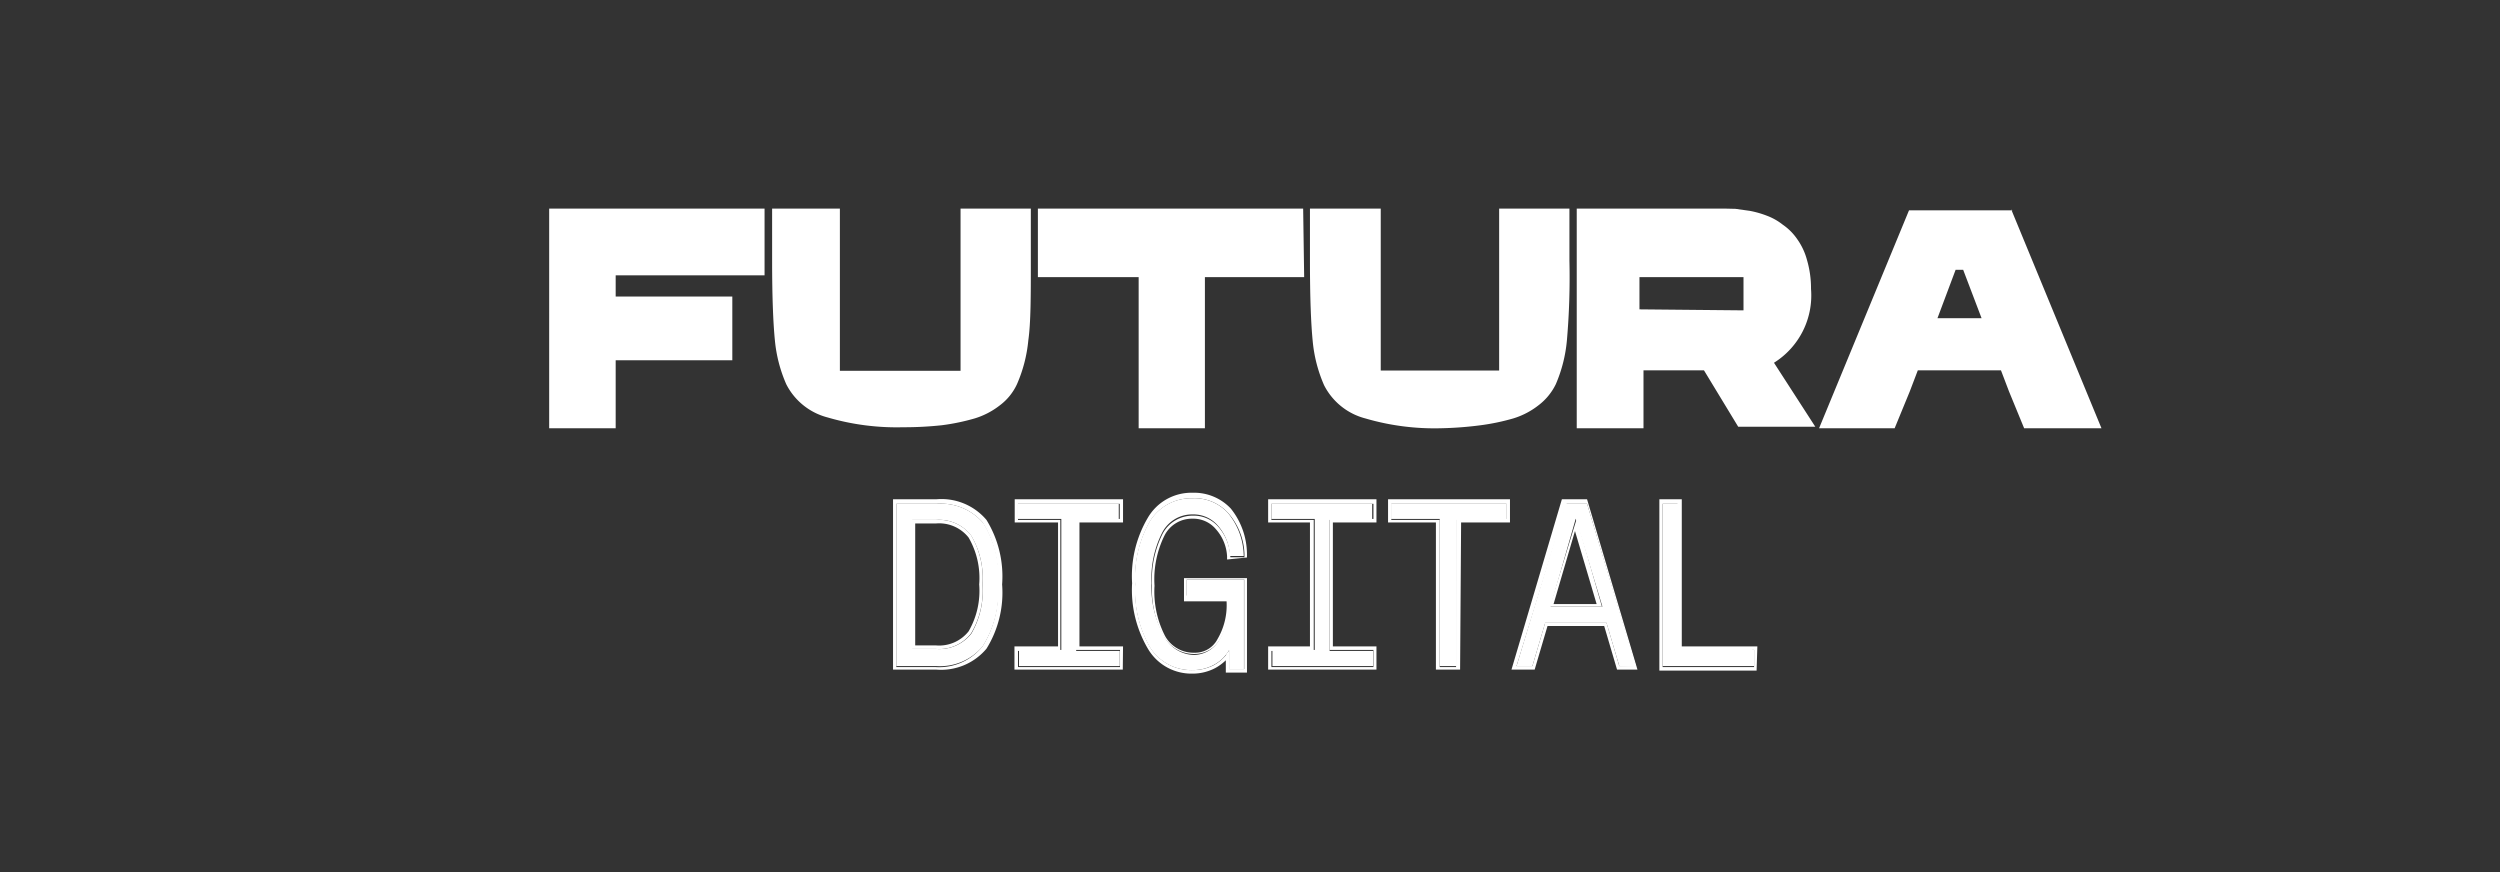
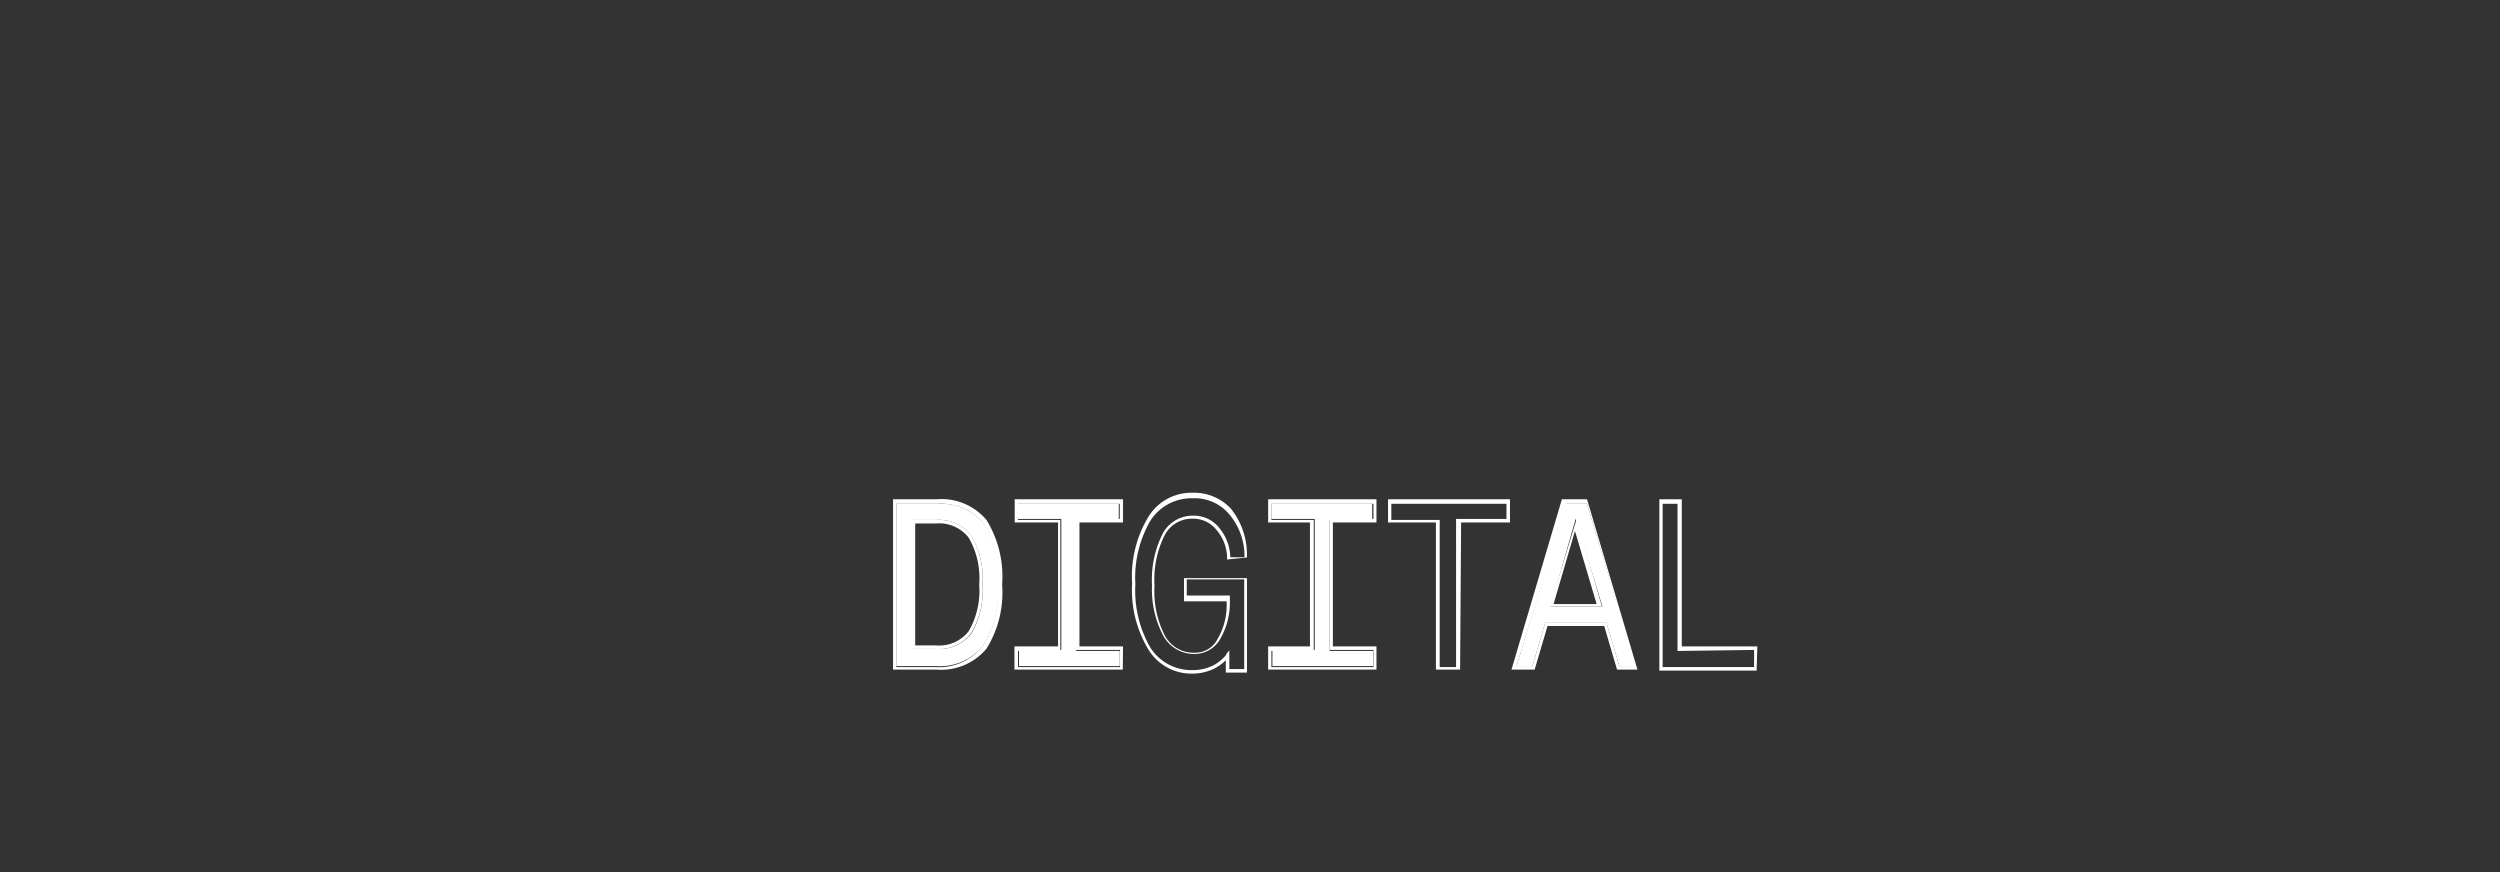
<svg xmlns="http://www.w3.org/2000/svg" viewBox="0 0 99.24 34.62">
  <rect x="0" y="0" width="99.24" height="34.62" fill="#333333" stroke="none" />
  <defs>
    <style> .cls-1, .cls-2 { fill: #fff; } .cls-1 { fill-rule: evenodd; } </style>
  </defs>
  <g id="лого">
-     <path class="cls-1" d="M54.81,8.28v6.43h4.7V12.52c0-.11,0-.23,0-.36V8.28h2.79v2.07a28.93,28.93,0,0,1-.1,3.16,5.67,5.67,0,0,1-.44,1.74,2.33,2.33,0,0,1-.69.84,3.07,3.07,0,0,1-1,.52,8.66,8.66,0,0,1-1.29.27A14.27,14.27,0,0,1,57.2,17a9.75,9.75,0,0,1-3-.39,2.56,2.56,0,0,1-1.64-1.32,5.65,5.65,0,0,1-.45-1.74c-.07-.7-.11-1.76-.11-3.16V8.28Zm-21.47,0v6.44h4.79V8.28h2.79v2.07c0,1.4,0,2.46-.1,3.16a5.65,5.65,0,0,1-.45,1.74,2.2,2.2,0,0,1-.68.84,3.07,3.07,0,0,1-1,.52,8.54,8.54,0,0,1-1.3.27,14.08,14.08,0,0,1-1.54.08,9.75,9.75,0,0,1-3-.39,2.56,2.56,0,0,1-1.64-1.32,5.65,5.65,0,0,1-.45-1.74c-.07-.7-.11-1.76-.11-3.16V8.28Zm31.74,4V11h4.13v1.32Zm-43.28-4h8.55v2.65H24.44v.84h4.63V14.3H24.44V17H21.8Zm29.93,0H41.2V11h4v6h2.63V11h3.94Zm16.73,0H62.59V17h2.65v-2.3h2.4L69,16.94l3.06,0L70.42,14.4a3.15,3.15,0,0,0,1.47-2.93,4,4,0,0,0-.16-1.15,2.56,2.56,0,0,0-.39-.83,2.21,2.21,0,0,0-.57-.57,2.33,2.33,0,0,0-.64-.36,3.8,3.8,0,0,0-.67-.19l-.57-.08Z" />
-     <path class="cls-1" d="M79.84,8.32,83.42,17H80.35l-.6-1.46-.32-.84h-3.3l-.32.84L75.21,17h-3l3.57-8.65h4.11Zm-2.21,2.39h.3l.73,1.92H76.91Z" />
    <path class="cls-2" d="M37.16,26.44H35.58V20h1.58a2.22,2.22,0,0,1,1.88.77,4.07,4.07,0,0,1,.59,2.47A4.07,4.07,0,0,1,39,25.67,2.22,2.22,0,0,1,37.16,26.44Zm-.95-5.8v5.12h.95a1.62,1.62,0,0,0,1.4-.61A3.34,3.34,0,0,0,39,23.2a3.28,3.28,0,0,0-.45-1.94,1.6,1.6,0,0,0-1.4-.62Z" />
    <path class="cls-2" d="M44.45,26.44h-4V25.8h1.68V20.6H40.41V20h4v.64H42.72v5.2h1.73Z" />
-     <path class="cls-2" d="M48.82,22.07a1.93,1.93,0,0,0-.47-1.2,1.28,1.28,0,0,0-1-.45,1.34,1.34,0,0,0-1.22.73,4,4,0,0,0-.42,2,3.9,3.9,0,0,0,.45,2A1.38,1.38,0,0,0,47.4,26a1.18,1.18,0,0,0,1-.6,3,3,0,0,0,.38-1.61v-.11H47.11V23h2.27v3.56h-.59v-.75a1.54,1.54,0,0,1-.62.59,1.76,1.76,0,0,1-.84.2,1.93,1.93,0,0,1-1.68-.9,4.54,4.54,0,0,1-.59-2.51,4.5,4.5,0,0,1,.59-2.51,1.93,1.93,0,0,1,1.68-.9,1.79,1.79,0,0,1,1.42.59,2.73,2.73,0,0,1,.62,1.7Z" />
    <path class="cls-2" d="M54.51,26.44h-4V25.8h1.68V20.6H50.47V20h4v.64H52.78v5.2h1.73Z" />
-     <path class="cls-2" d="M57.83,26.44h-.68V20.6H55.22V20h4.59v.64h-2Z" />
    <path class="cls-2" d="M64.28,26.44l-.51-1.72H61.34l-.51,1.72H60.2L62.15,20H63l1.95,6.48Zm-1.73-5.85-1,3.49h2.06Z" />
-     <path class="cls-2" d="M69.63,26.44H66V20h.63V25.8h3Z" />
    <path class="cls-1" d="M35.45,26.58V19.82h1.71a2.34,2.34,0,0,1,2,.82,4.28,4.28,0,0,1,.62,2.56,4.22,4.22,0,0,1-.62,2.55,2.35,2.35,0,0,1-2,.83Zm3-1.52a3.2,3.2,0,0,0,.42-1.86,3.2,3.2,0,0,0-.42-1.86h0a1.49,1.49,0,0,0-1.3-.56h-.82v4.84h.82a1.49,1.49,0,0,0,1.3-.56Zm-2.25.7V20.64h.95a1.62,1.62,0,0,1,1.4.61A3.34,3.34,0,0,1,39,23.2a3.28,3.28,0,0,1-.45,1.94,1.6,1.6,0,0,1-1.4.62Zm8.37.82h-4.3v-.92H42V20.74H40.28v-.92h4.3v.92H42.85v4.92h1.73Zm-1.86-.78V20.6h1.74V20H40.41v.64h1.68v5.2H40.41v.64h4.05V25.8Zm6-3.59,0-.13A1.76,1.76,0,0,0,48.26,21h0a1.17,1.17,0,0,0-.92-.41,1.22,1.22,0,0,0-1.11.66,3.92,3.92,0,0,0-.4,2,3.85,3.85,0,0,0,.42,2,1.29,1.29,0,0,0,1.16.66,1,1,0,0,0,.92-.54h0a2.66,2.66,0,0,0,.36-1.5H47v-.92H49.5V26.7h-.84v-.49a1.9,1.9,0,0,1-.42.31h0a1.93,1.93,0,0,1-.9.22,2,2,0,0,1-1.78-1,4.6,4.6,0,0,1-.62-2.59,4.55,4.55,0,0,1,.62-2.59,2,2,0,0,1,1.78-1,2,2,0,0,1,1.52.63,2.92,2.92,0,0,1,.64,1.79v.15Zm-1.37-2.43a1.93,1.93,0,0,0-1.68.9,4.5,4.5,0,0,0-.59,2.51,4.54,4.54,0,0,0,.59,2.51,1.93,1.93,0,0,0,1.68.9,1.83,1.83,0,0,0,.85-.2,1.71,1.71,0,0,0,.48-.4c0-.06.09-.12.13-.19v.75h.59V23H47.11v.64h1.71v.14a2.91,2.91,0,0,1-.38,1.58,1.17,1.17,0,0,1-1,.6,1.39,1.39,0,0,1-1.26-.72,3.92,3.92,0,0,1-.45-2,4.1,4.1,0,0,1,.42-2.05,1.35,1.35,0,0,1,1.22-.72,1.28,1.28,0,0,1,1,.45,1.93,1.93,0,0,1,.47,1.2h.56c0-.05,0-.1,0-.14a2.58,2.58,0,0,0-.6-1.56A1.79,1.79,0,0,0,47.34,19.78Zm7.3,6.8h-4.3v-.92H52V20.74H50.34v-.92h4.3v.92H52.91v4.92h1.73Zm-1.86-.78V20.6h1.74V20H50.47v.64h1.68v5.2H50.47v.64h4.05V25.8Zm5.18.78H57V20.74H55.1v-.92h4.84v.92H58Zm6.23,0-.51-1.73H61.43l-.51,1.73H60l2-6.76h1l2,6.76Zm-2.85-1.87h2.43l.51,1.73h.63L63,20h-.81L60.2,26.44h.63Zm.18-.63h2.07l-1-3.49Zm1-3-.85,2.9h1.71Zm7.21,5.54H65.87V19.82h.89v5.84h3Zm-3.14-.78V20H66v6.48h3.63V25.8Zm-29.46.64A2.2,2.2,0,0,0,39,25.66a4,4,0,0,0,.6-2.46,4.06,4.06,0,0,0-.6-2.47A2.22,2.22,0,0,0,37.16,20H35.58v6.48Zm20.67,0V20.6h2V20H55.23v.64h1.92v5.84Z" />
  </g>
</svg>